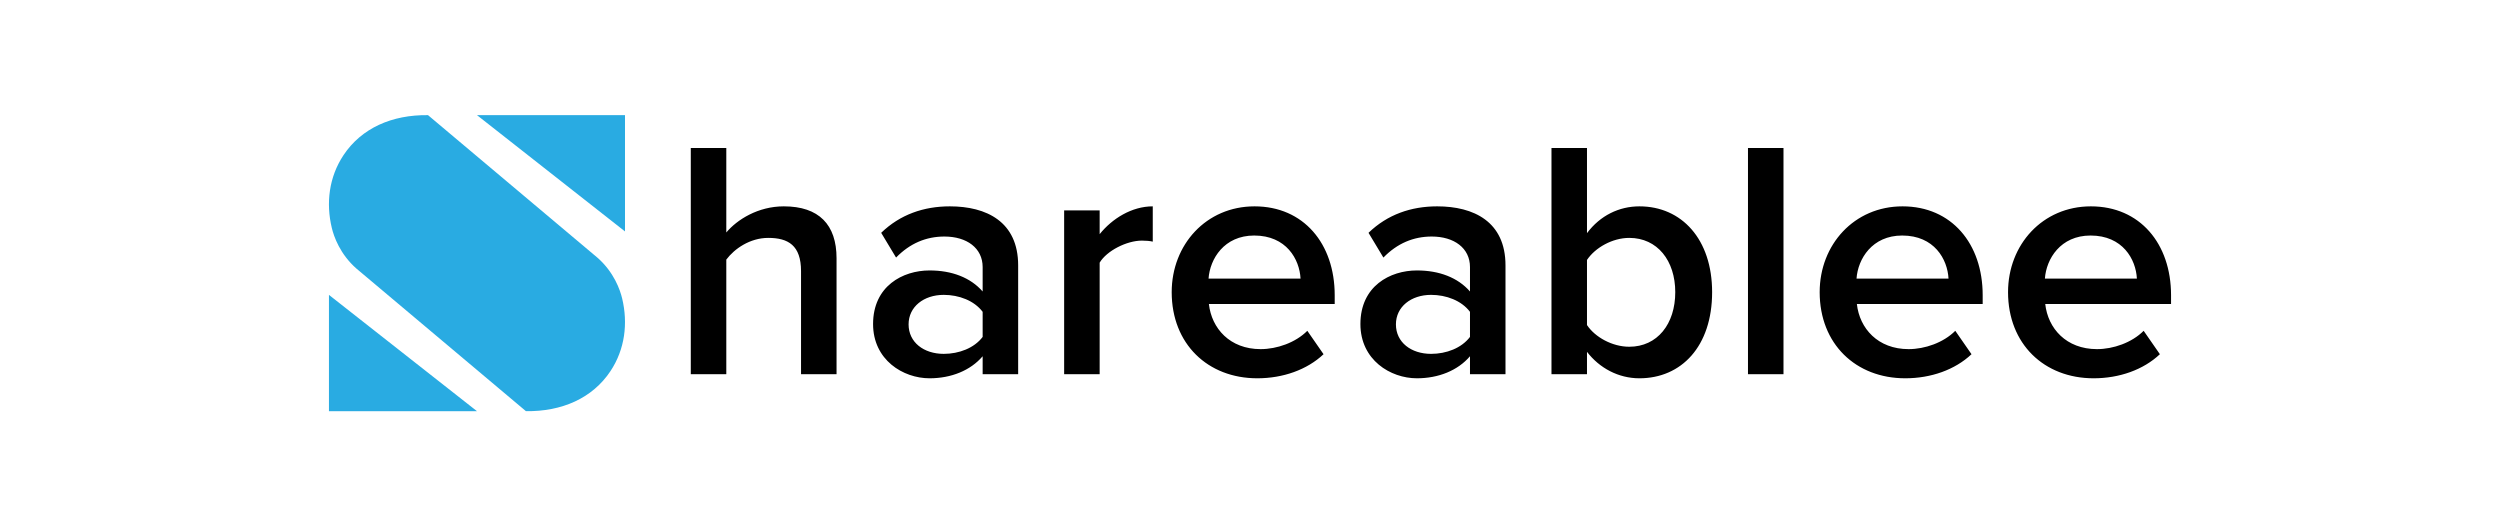
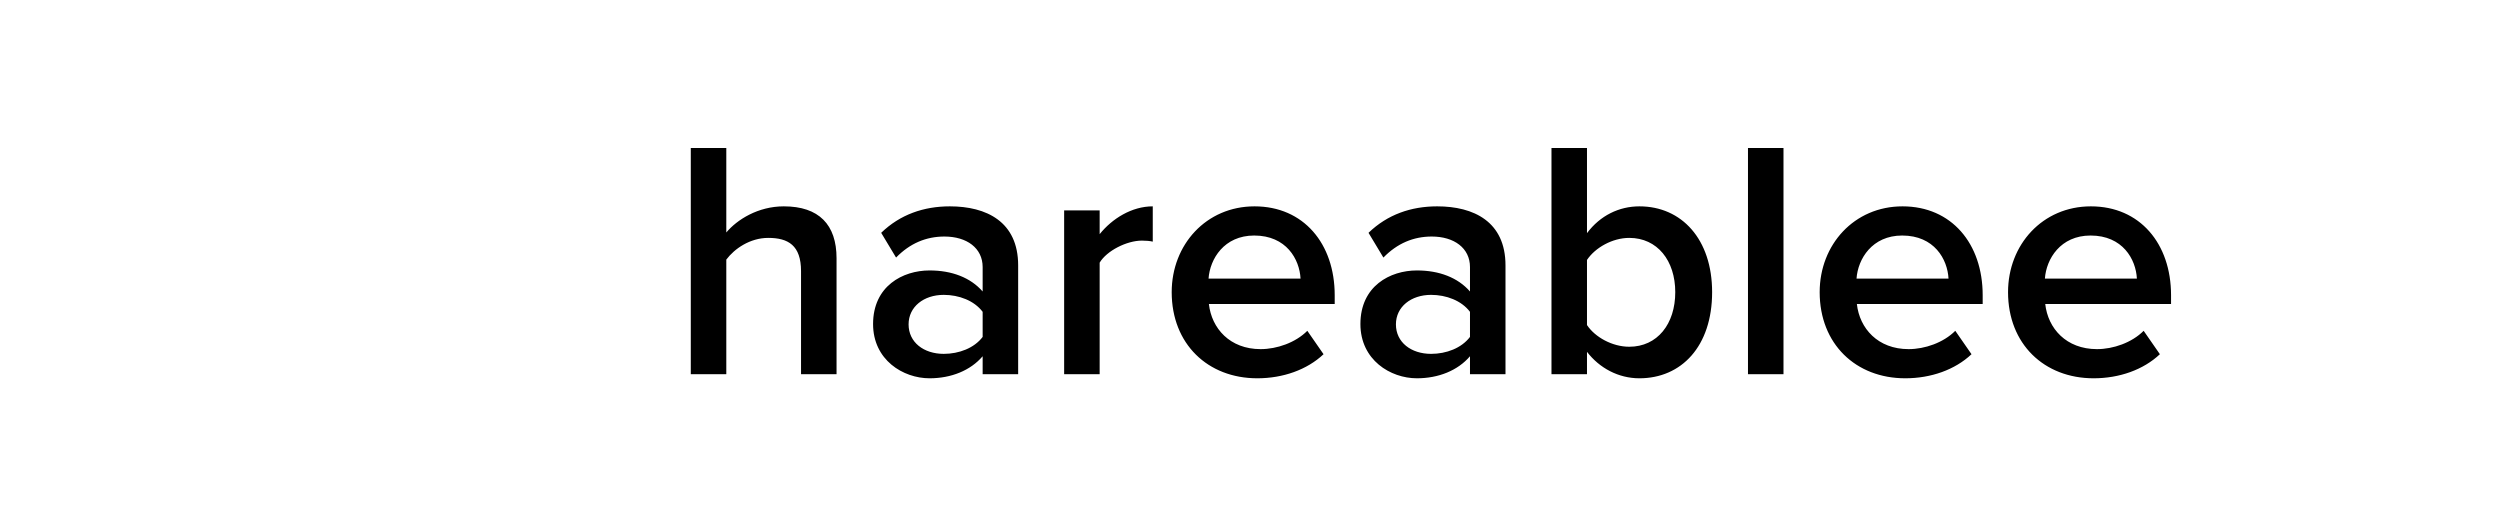
<svg xmlns="http://www.w3.org/2000/svg" width="152px" height="32px" viewBox="0 0 152 32" version="1.1">
  <title>atoms/logo/Shareablee</title>
  <g id="Prompt-|-Comscore-vs-Shareablee" stroke="none" stroke-width="1" fill="none" fill-rule="evenodd">
    <g id="Login-|-Choose" transform="translate(-776, -472)">
      <g id="atoms/logo/Shareablee" transform="translate(776, 472)">
        <rect id="BG" fill="#FFFFFF" x="0" y="0" width="152" height="32" />
-         <path d="M25.9,7 L26.023,7.001 L36.327,15.669 C37.333,16.554 37.7,17.621 37.826,18.142 C38.187,19.646 38.003,21.232 37.113,22.569 C36.017,24.217 34.156,25.029 31.977,24.999 L31.977,24.999 L21.672,16.331 C20.667,15.447 20.299,14.379 20.174,13.859 C19.813,12.354 19.998,10.769 20.887,9.431 C21.982,7.784 23.842,6.971 26.023,7.001 L25.9,7 Z M20,17.929 L29,25 L20,25 L20,17.929 Z M38,7 L38,14.071 L29,7 L38,7 Z" id="Fill-3" fill="#29ABE2" fill-rule="nonzero" />
        <path d="M50.862,22.753 L50.862,15.701 C50.862,13.66 49.793,12.546 47.655,12.546 C46.092,12.546 44.817,13.351 44.159,14.134 L44.159,9 L42,9 L42,22.753 L44.159,22.753 L44.159,15.784 C44.653,15.124 45.598,14.464 46.709,14.464 C47.922,14.464 48.703,14.918 48.703,16.485 L48.703,22.753 L50.862,22.753 Z M61.904,22.753 L61.904,16.134 C61.904,13.474 59.971,12.546 57.751,12.546 C56.167,12.546 54.728,13.041 53.576,14.155 L54.481,15.66 C55.324,14.794 56.311,14.381 57.422,14.381 C58.779,14.381 59.745,15.082 59.745,16.237 L59.745,17.722 C59.005,16.876 57.874,16.443 56.517,16.443 C54.892,16.443 53.083,17.392 53.083,19.701 C53.083,21.887 54.913,23 56.517,23 C57.833,23 59.005,22.526 59.745,21.66 L59.745,22.753 L61.904,22.753 Z M57.38,21.515 C56.167,21.515 55.242,20.814 55.242,19.722 C55.242,18.649 56.167,17.928 57.38,17.928 C58.306,17.928 59.231,18.278 59.745,18.959 L59.745,20.485 C59.231,21.165 58.306,21.515 57.38,21.515 Z M66.859,22.753 L66.859,15.969 C67.291,15.247 68.504,14.629 69.43,14.629 C69.697,14.629 69.903,14.649 70.088,14.691 L70.088,12.546 C68.813,12.546 67.62,13.289 66.859,14.237 L66.859,12.794 L64.7,12.794 L64.7,22.753 L66.859,22.753 Z M76.441,23 C78.004,23 79.464,22.485 80.472,21.536 L79.485,20.113 C78.765,20.835 77.634,21.227 76.647,21.227 C74.776,21.227 73.666,19.969 73.501,18.485 L81.15,18.485 L81.15,17.948 C81.15,14.814 79.258,12.546 76.277,12.546 C73.337,12.546 71.239,14.876 71.239,17.763 C71.239,20.918 73.439,23 76.441,23 Z M79.073,16.938 L73.48,16.938 C73.563,15.742 74.426,14.32 76.256,14.32 C78.21,14.32 79.012,15.763 79.073,16.938 Z M91.534,22.753 L91.534,16.134 C91.534,13.474 89.601,12.546 87.38,12.546 C85.797,12.546 84.358,13.041 83.206,14.155 L84.111,15.66 C84.954,14.794 85.941,14.381 87.051,14.381 C88.408,14.381 89.375,15.082 89.375,16.237 L89.375,17.722 C88.635,16.876 87.504,16.443 86.147,16.443 C84.522,16.443 82.713,17.392 82.713,19.701 C82.713,21.887 84.543,23 86.147,23 C87.463,23 88.635,22.526 89.375,21.66 L89.375,22.753 L91.534,22.753 Z M87.01,21.515 C85.797,21.515 84.872,20.814 84.872,19.722 C84.872,18.649 85.797,17.928 87.01,17.928 C87.936,17.928 88.861,18.278 89.375,18.959 L89.375,20.485 C88.861,21.165 87.936,21.515 87.01,21.515 Z M96.489,19.763 L96.489,15.804 C96.983,15.062 98.032,14.464 99.06,14.464 C100.766,14.464 101.856,15.845 101.856,17.763 C101.856,19.701 100.766,21.082 99.06,21.082 C98.032,21.082 96.983,20.505 96.489,19.763 Z M96.489,22.753 L96.489,21.392 C97.25,22.381 98.402,23 99.676,23 C102.226,23 104.097,21.062 104.097,17.763 C104.097,14.546 102.247,12.546 99.676,12.546 C98.443,12.546 97.291,13.103 96.489,14.175 L96.489,9 L94.33,9 L94.33,22.753 L96.489,22.753 Z M108.436,22.753 L108.436,9 L106.277,9 L106.277,22.753 L108.436,22.753 Z M115.838,23 C117.401,23 118.861,22.485 119.868,21.536 L118.881,20.113 C118.162,20.835 117.031,21.227 116.044,21.227 C114.173,21.227 113.062,19.969 112.898,18.485 L120.547,18.485 L120.547,17.948 C120.547,14.814 118.655,12.546 115.674,12.546 C112.733,12.546 110.636,14.876 110.636,17.763 C110.636,20.918 112.836,23 115.838,23 Z M118.47,16.938 L112.877,16.938 C112.96,15.742 113.823,14.32 115.653,14.32 C117.607,14.32 118.408,15.763 118.47,16.938 Z M127.291,23 C128.854,23 130.314,22.485 131.321,21.536 L130.334,20.113 C129.615,20.835 128.484,21.227 127.497,21.227 C125.626,21.227 124.515,19.969 124.351,18.485 L132,18.485 L132,17.948 C132,14.814 130.108,12.546 127.127,12.546 C124.186,12.546 122.089,14.876 122.089,17.763 C122.089,20.918 124.289,23 127.291,23 Z M129.923,16.938 L124.33,16.938 C124.413,15.742 125.276,14.32 127.106,14.32 C129.06,14.32 129.862,15.763 129.923,16.938 Z" id="Combined-Shape" fill="#000000" fill-rule="nonzero" />
      </g>
    </g>
  </g>
</svg>